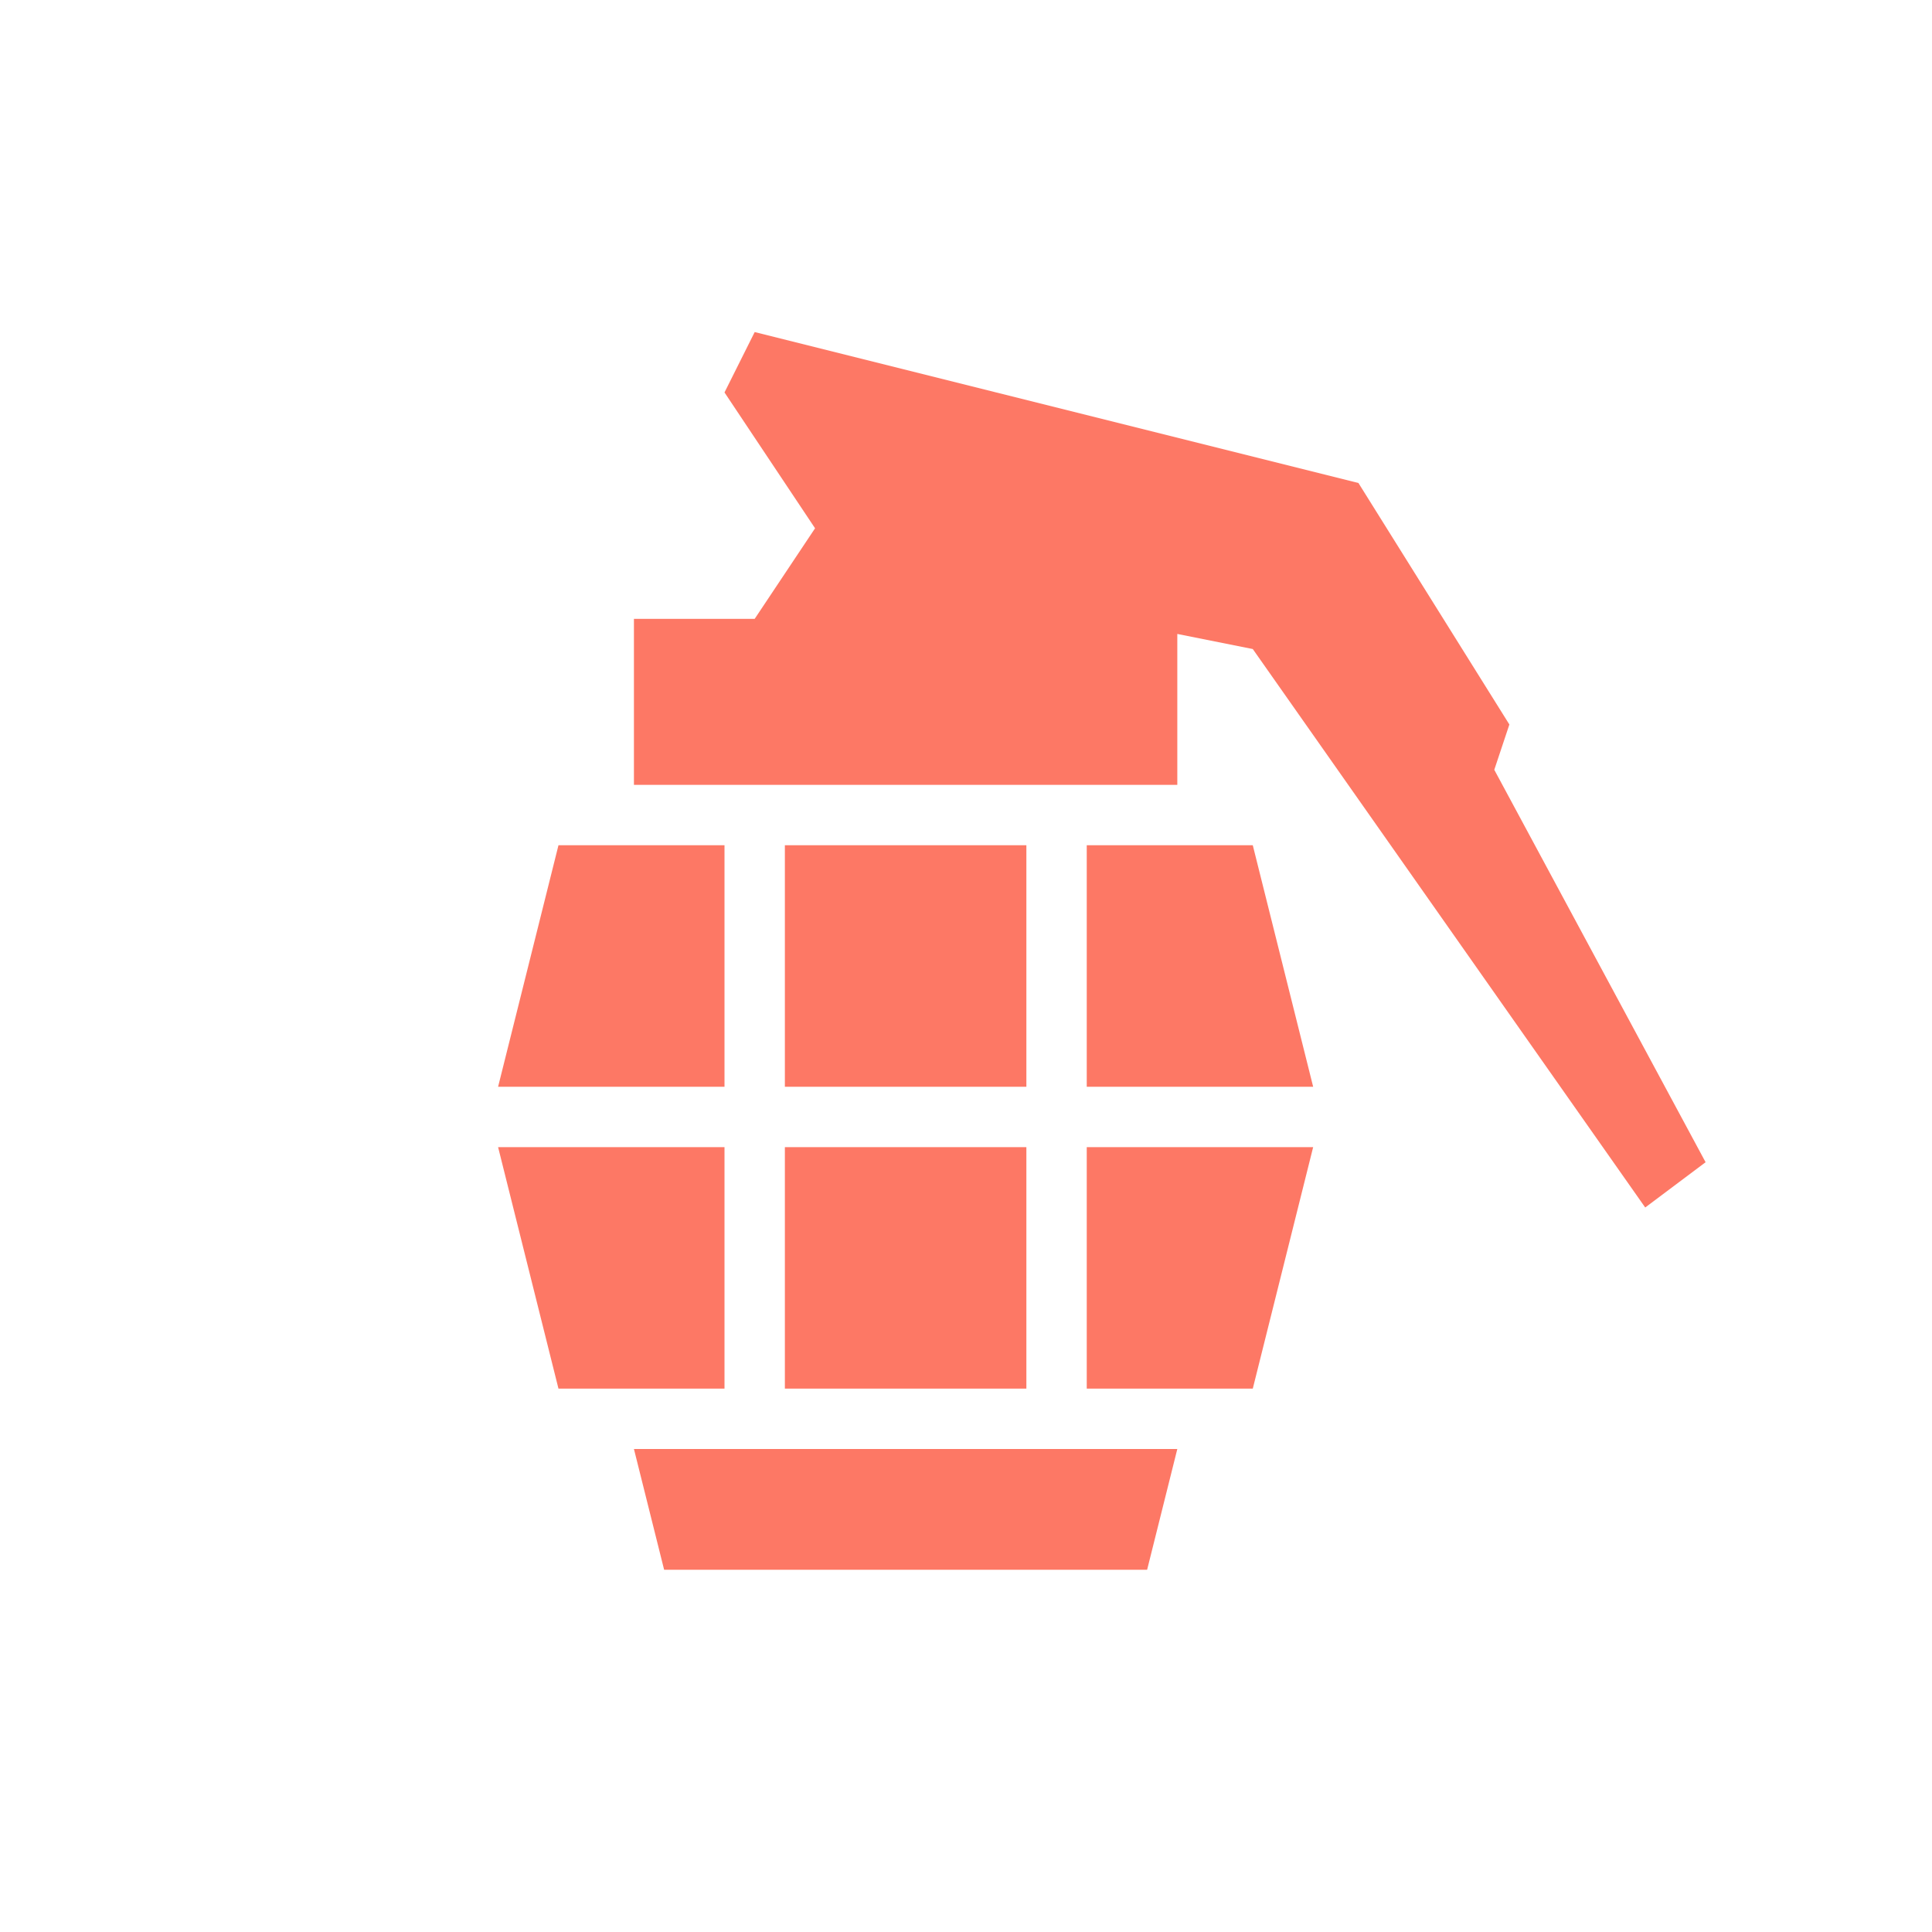
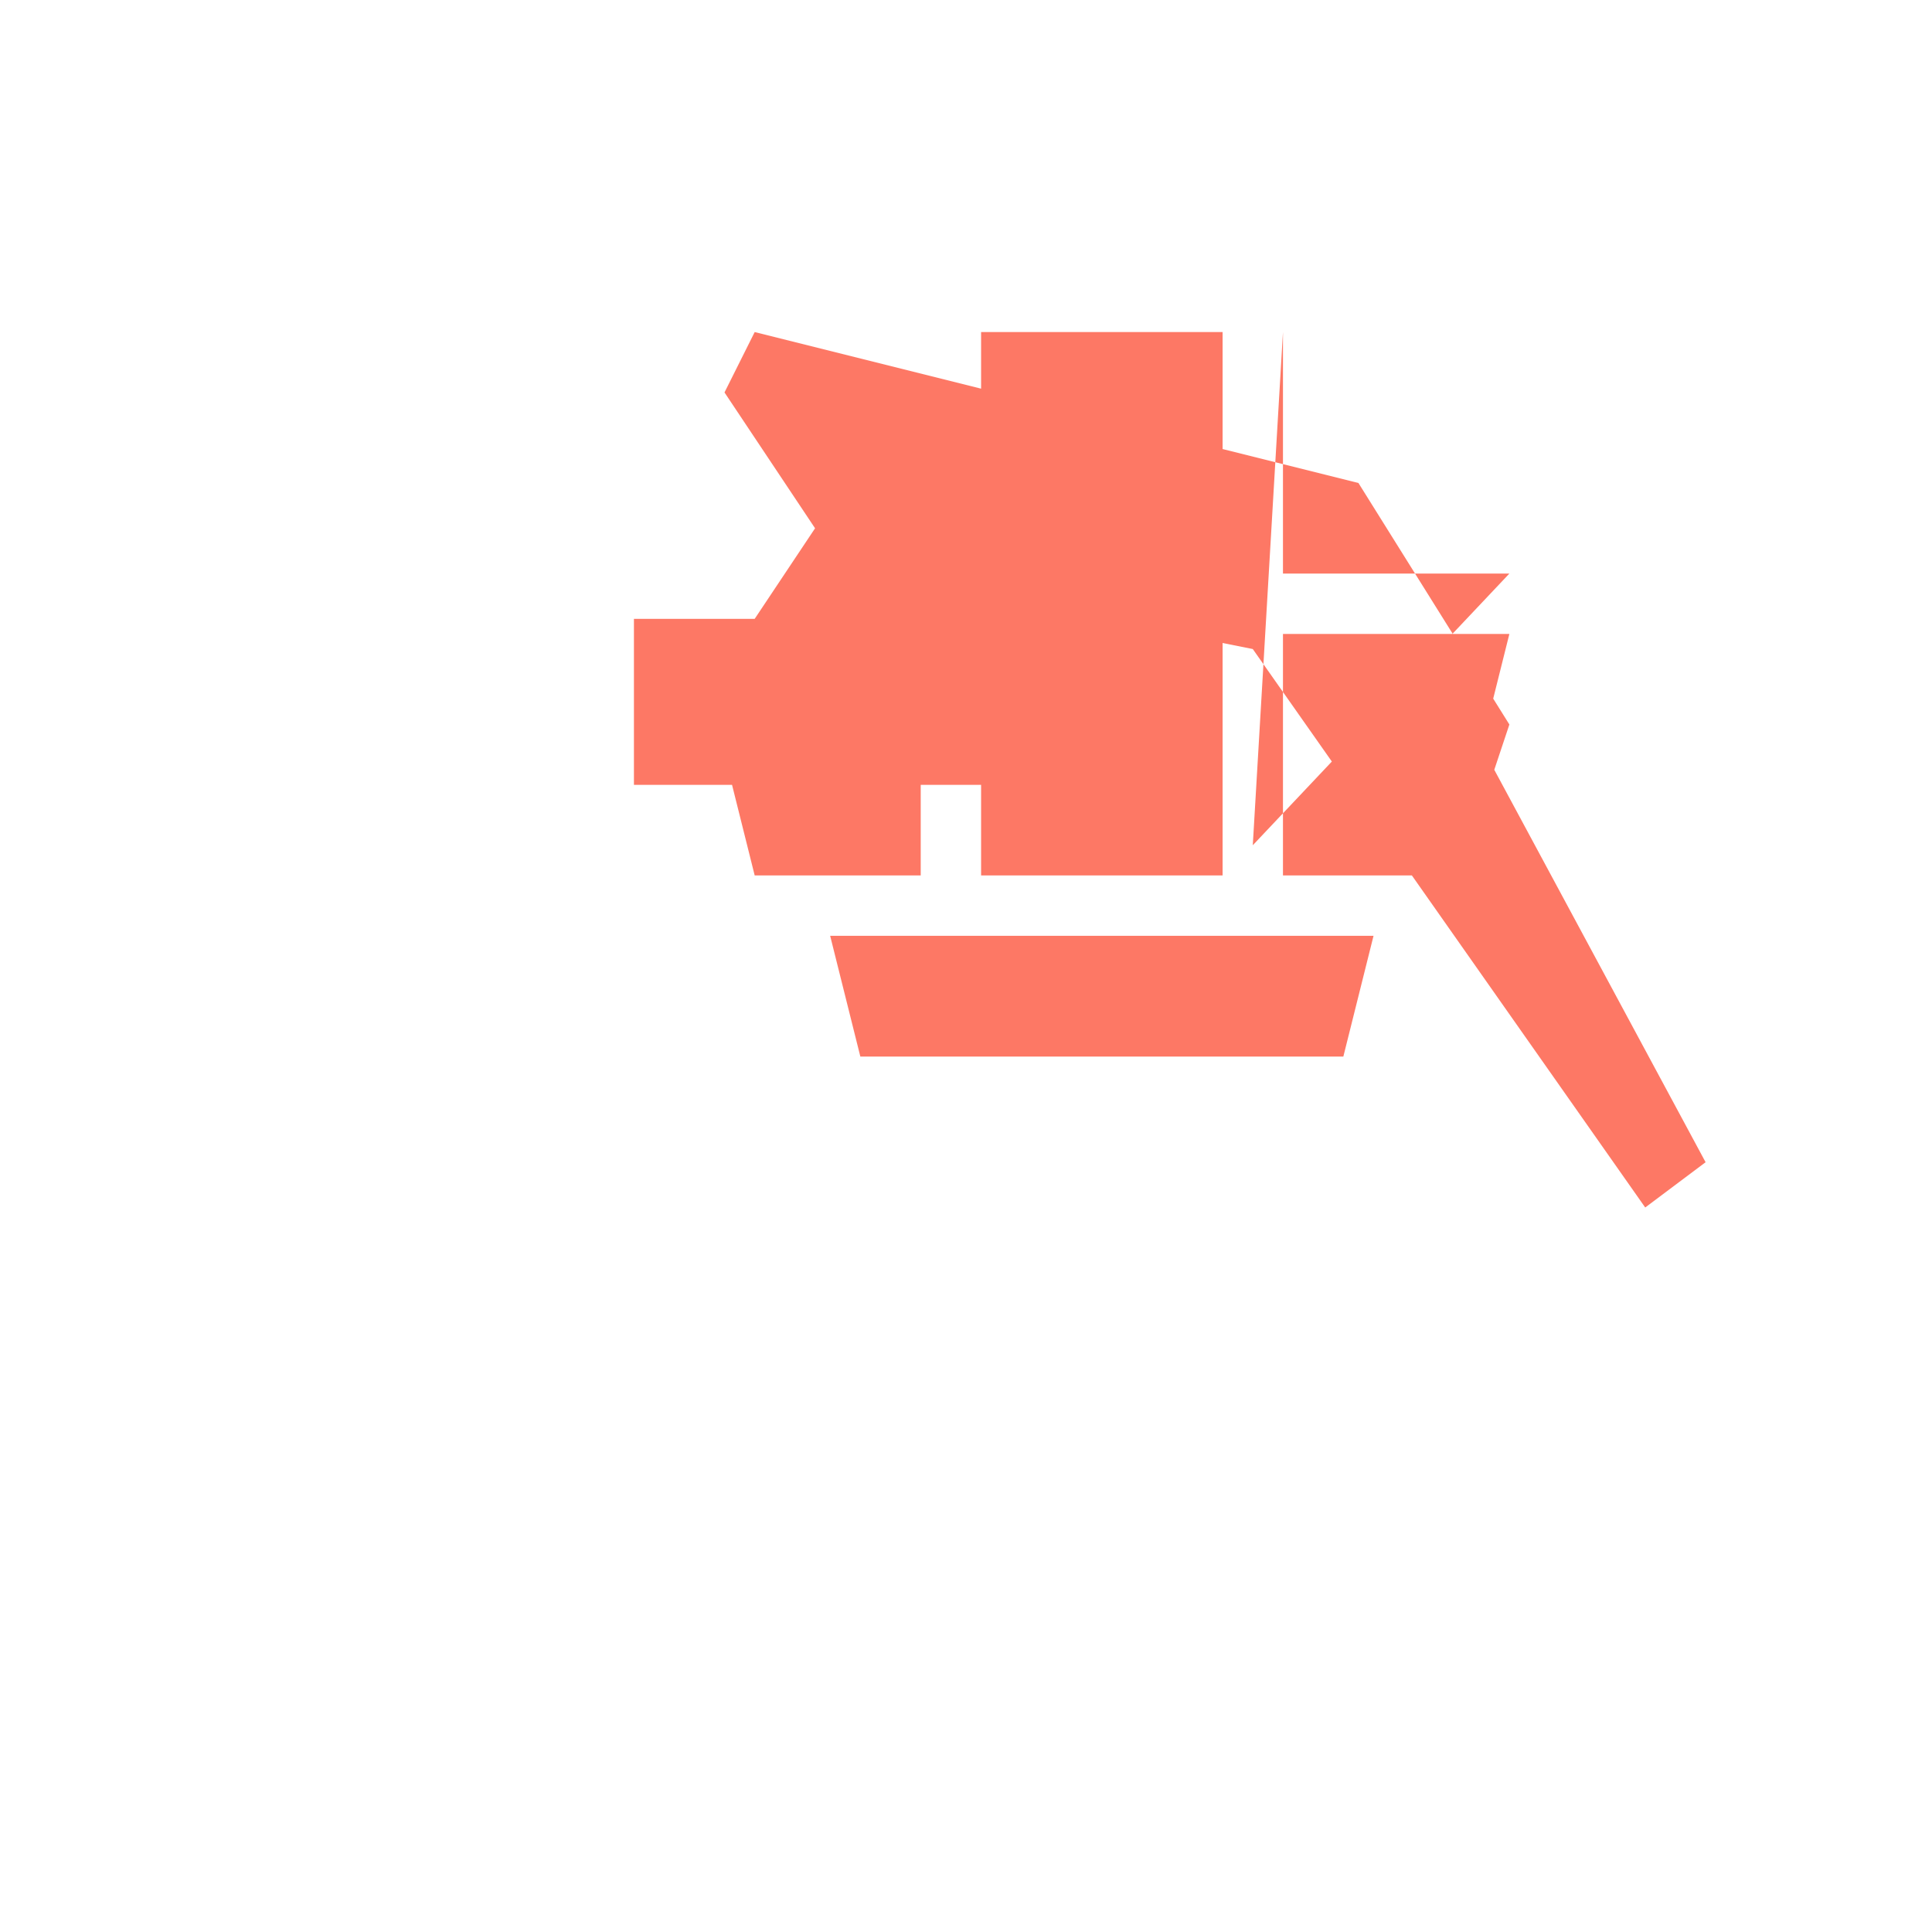
<svg xmlns="http://www.w3.org/2000/svg" width="128" height="128" version="1.1">
-   <path fill="#fd7865" class="shining" d="m 50,22 -2,4 L 54,35 l -4,6 -8,0 0,11 36,0 0,-10 5,1 26,37 4,-3 L 99,51 100,48 90,32 z M 37,56 33,72 48,72 48,56 z m 15,0 0,16 16,0 0,-16 z m 20,0 0,16 15,0 L 83,56 z m -39,20 4,16 11,0 0,-16 z m 19,0 0,16 16,0 0,-16 z m 20,0 0,16 11,0 4,-16 z m -30,20 2,8 32,0 2,-8 z" />
+   <path fill="#fd7865" class="shining" d="m 50,22 -2,4 L 54,35 l -4,6 -8,0 0,11 36,0 0,-10 5,1 26,37 4,-3 L 99,51 100,48 90,32 z z m 15,0 0,16 16,0 0,-16 z m 20,0 0,16 15,0 L 83,56 z m -39,20 4,16 11,0 0,-16 z m 19,0 0,16 16,0 0,-16 z m 20,0 0,16 11,0 4,-16 z m -30,20 2,8 32,0 2,-8 z" />
</svg>